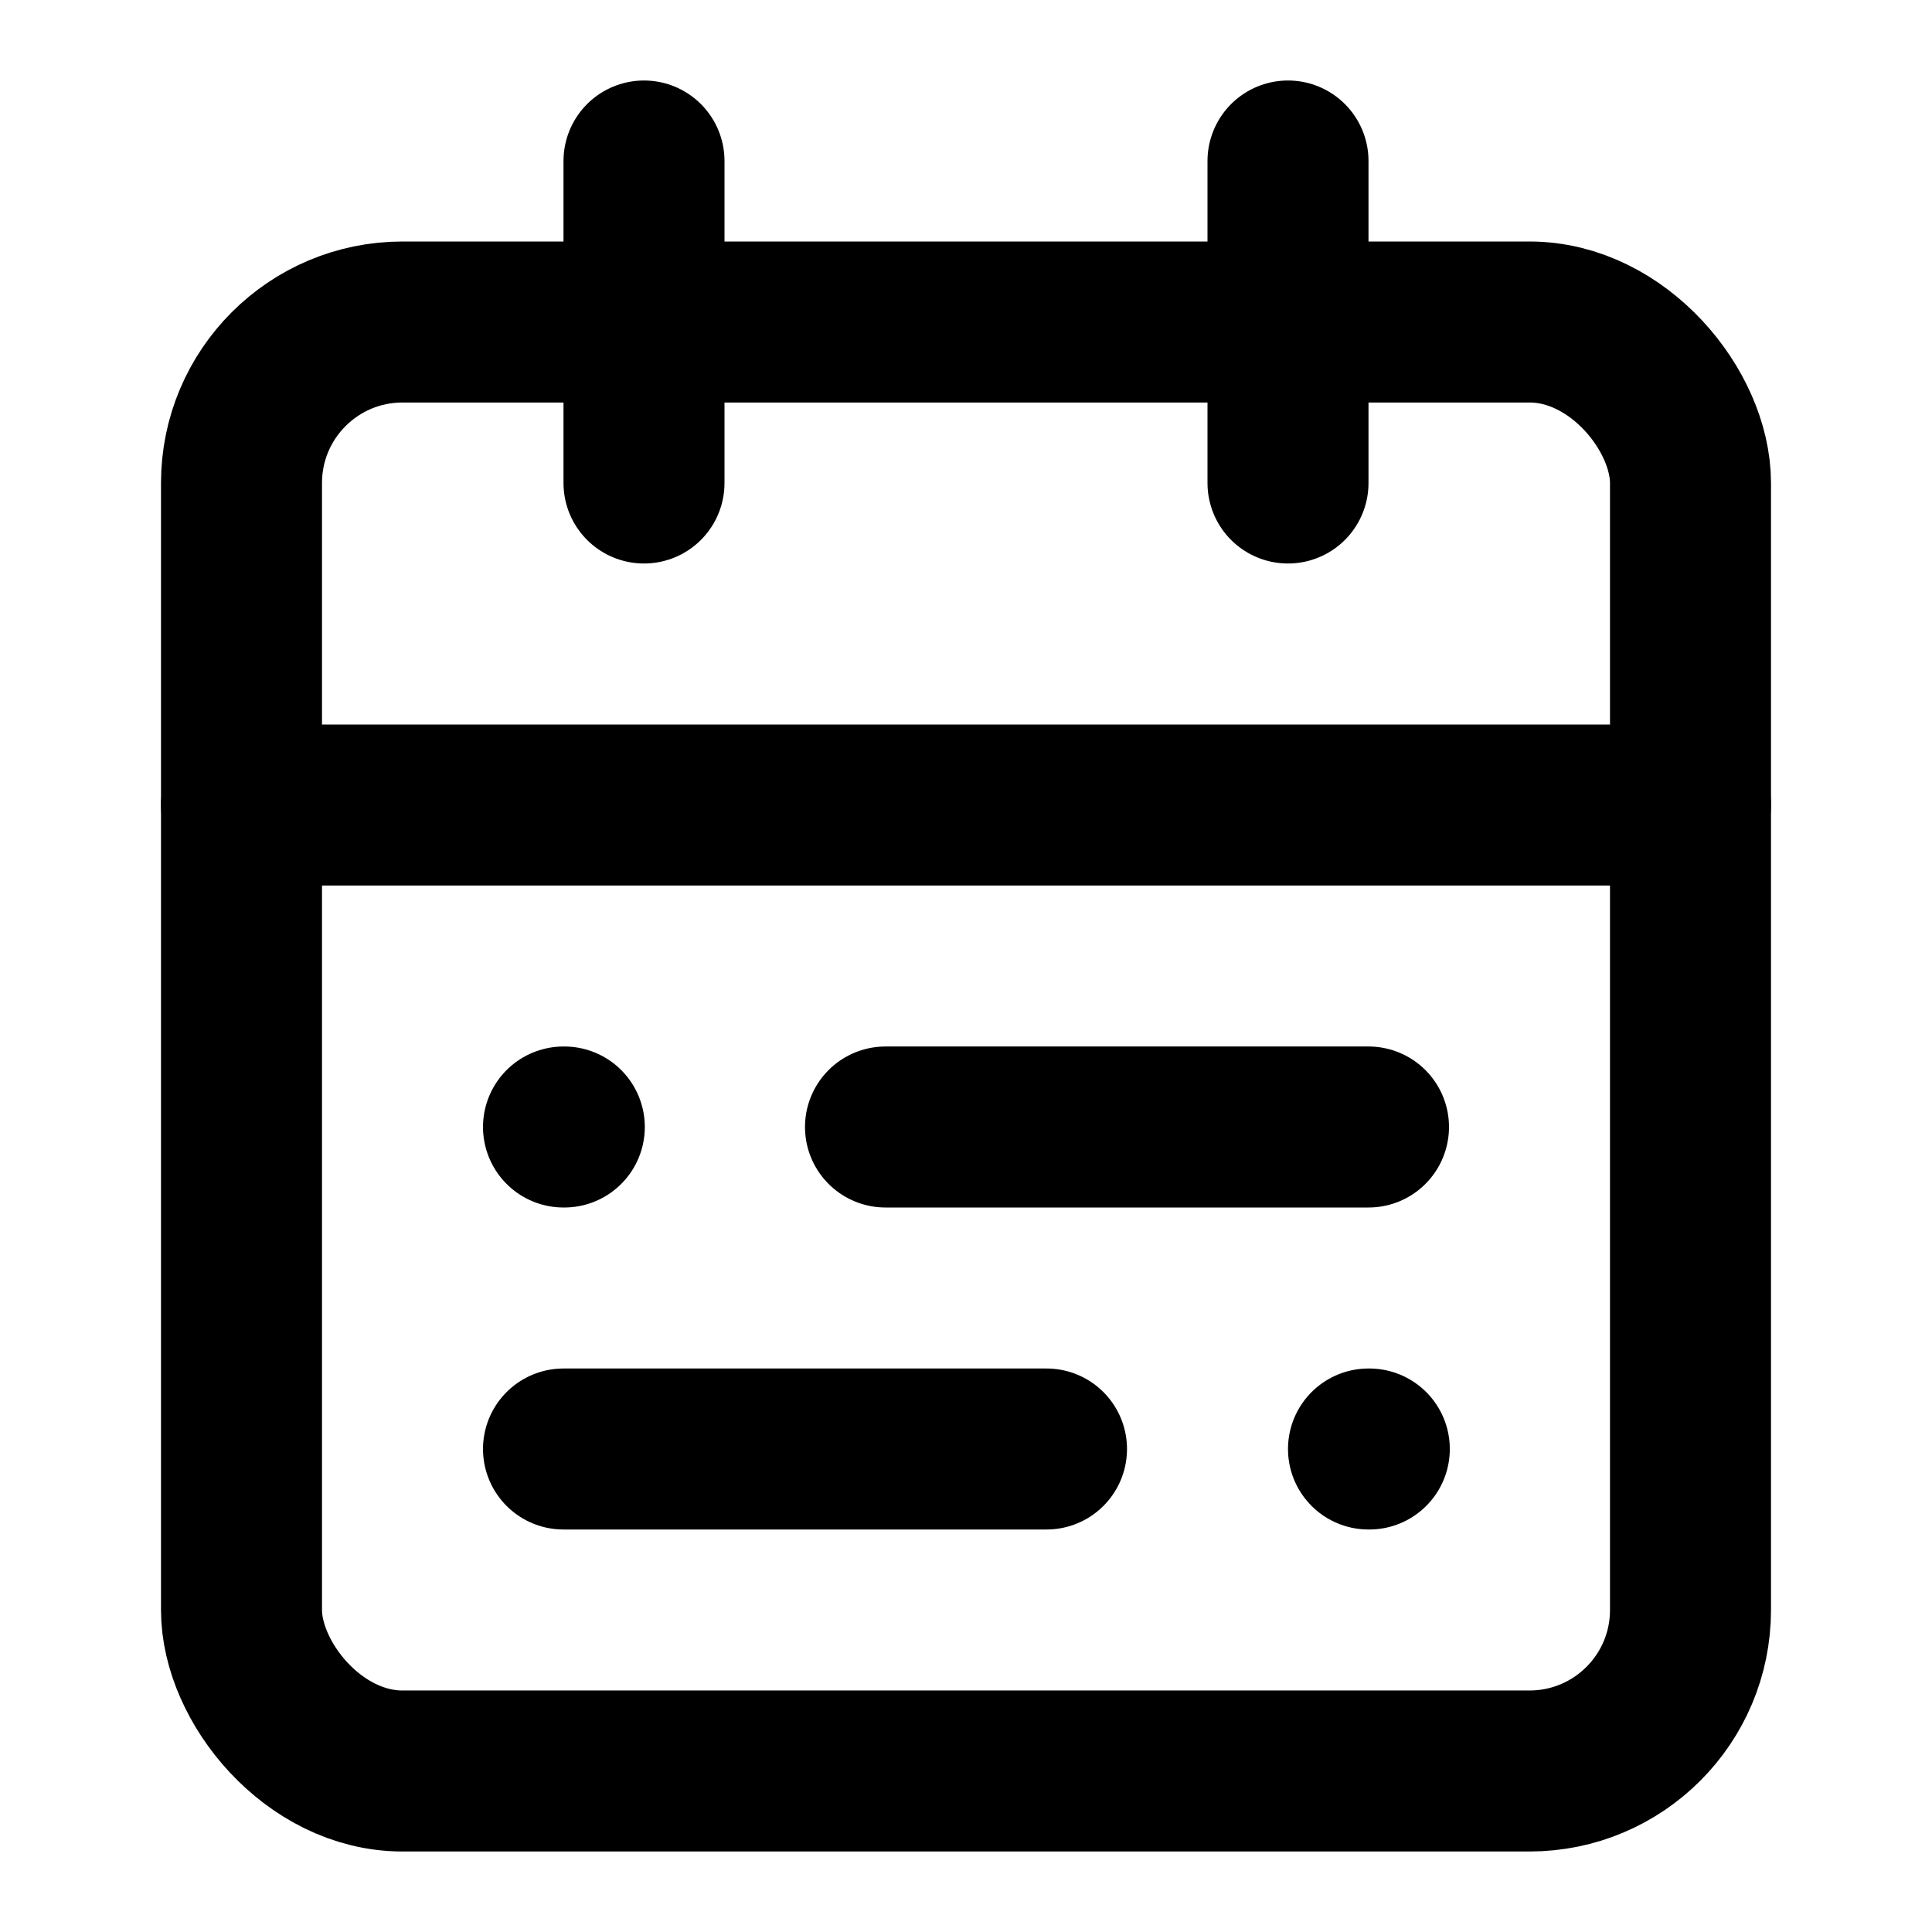
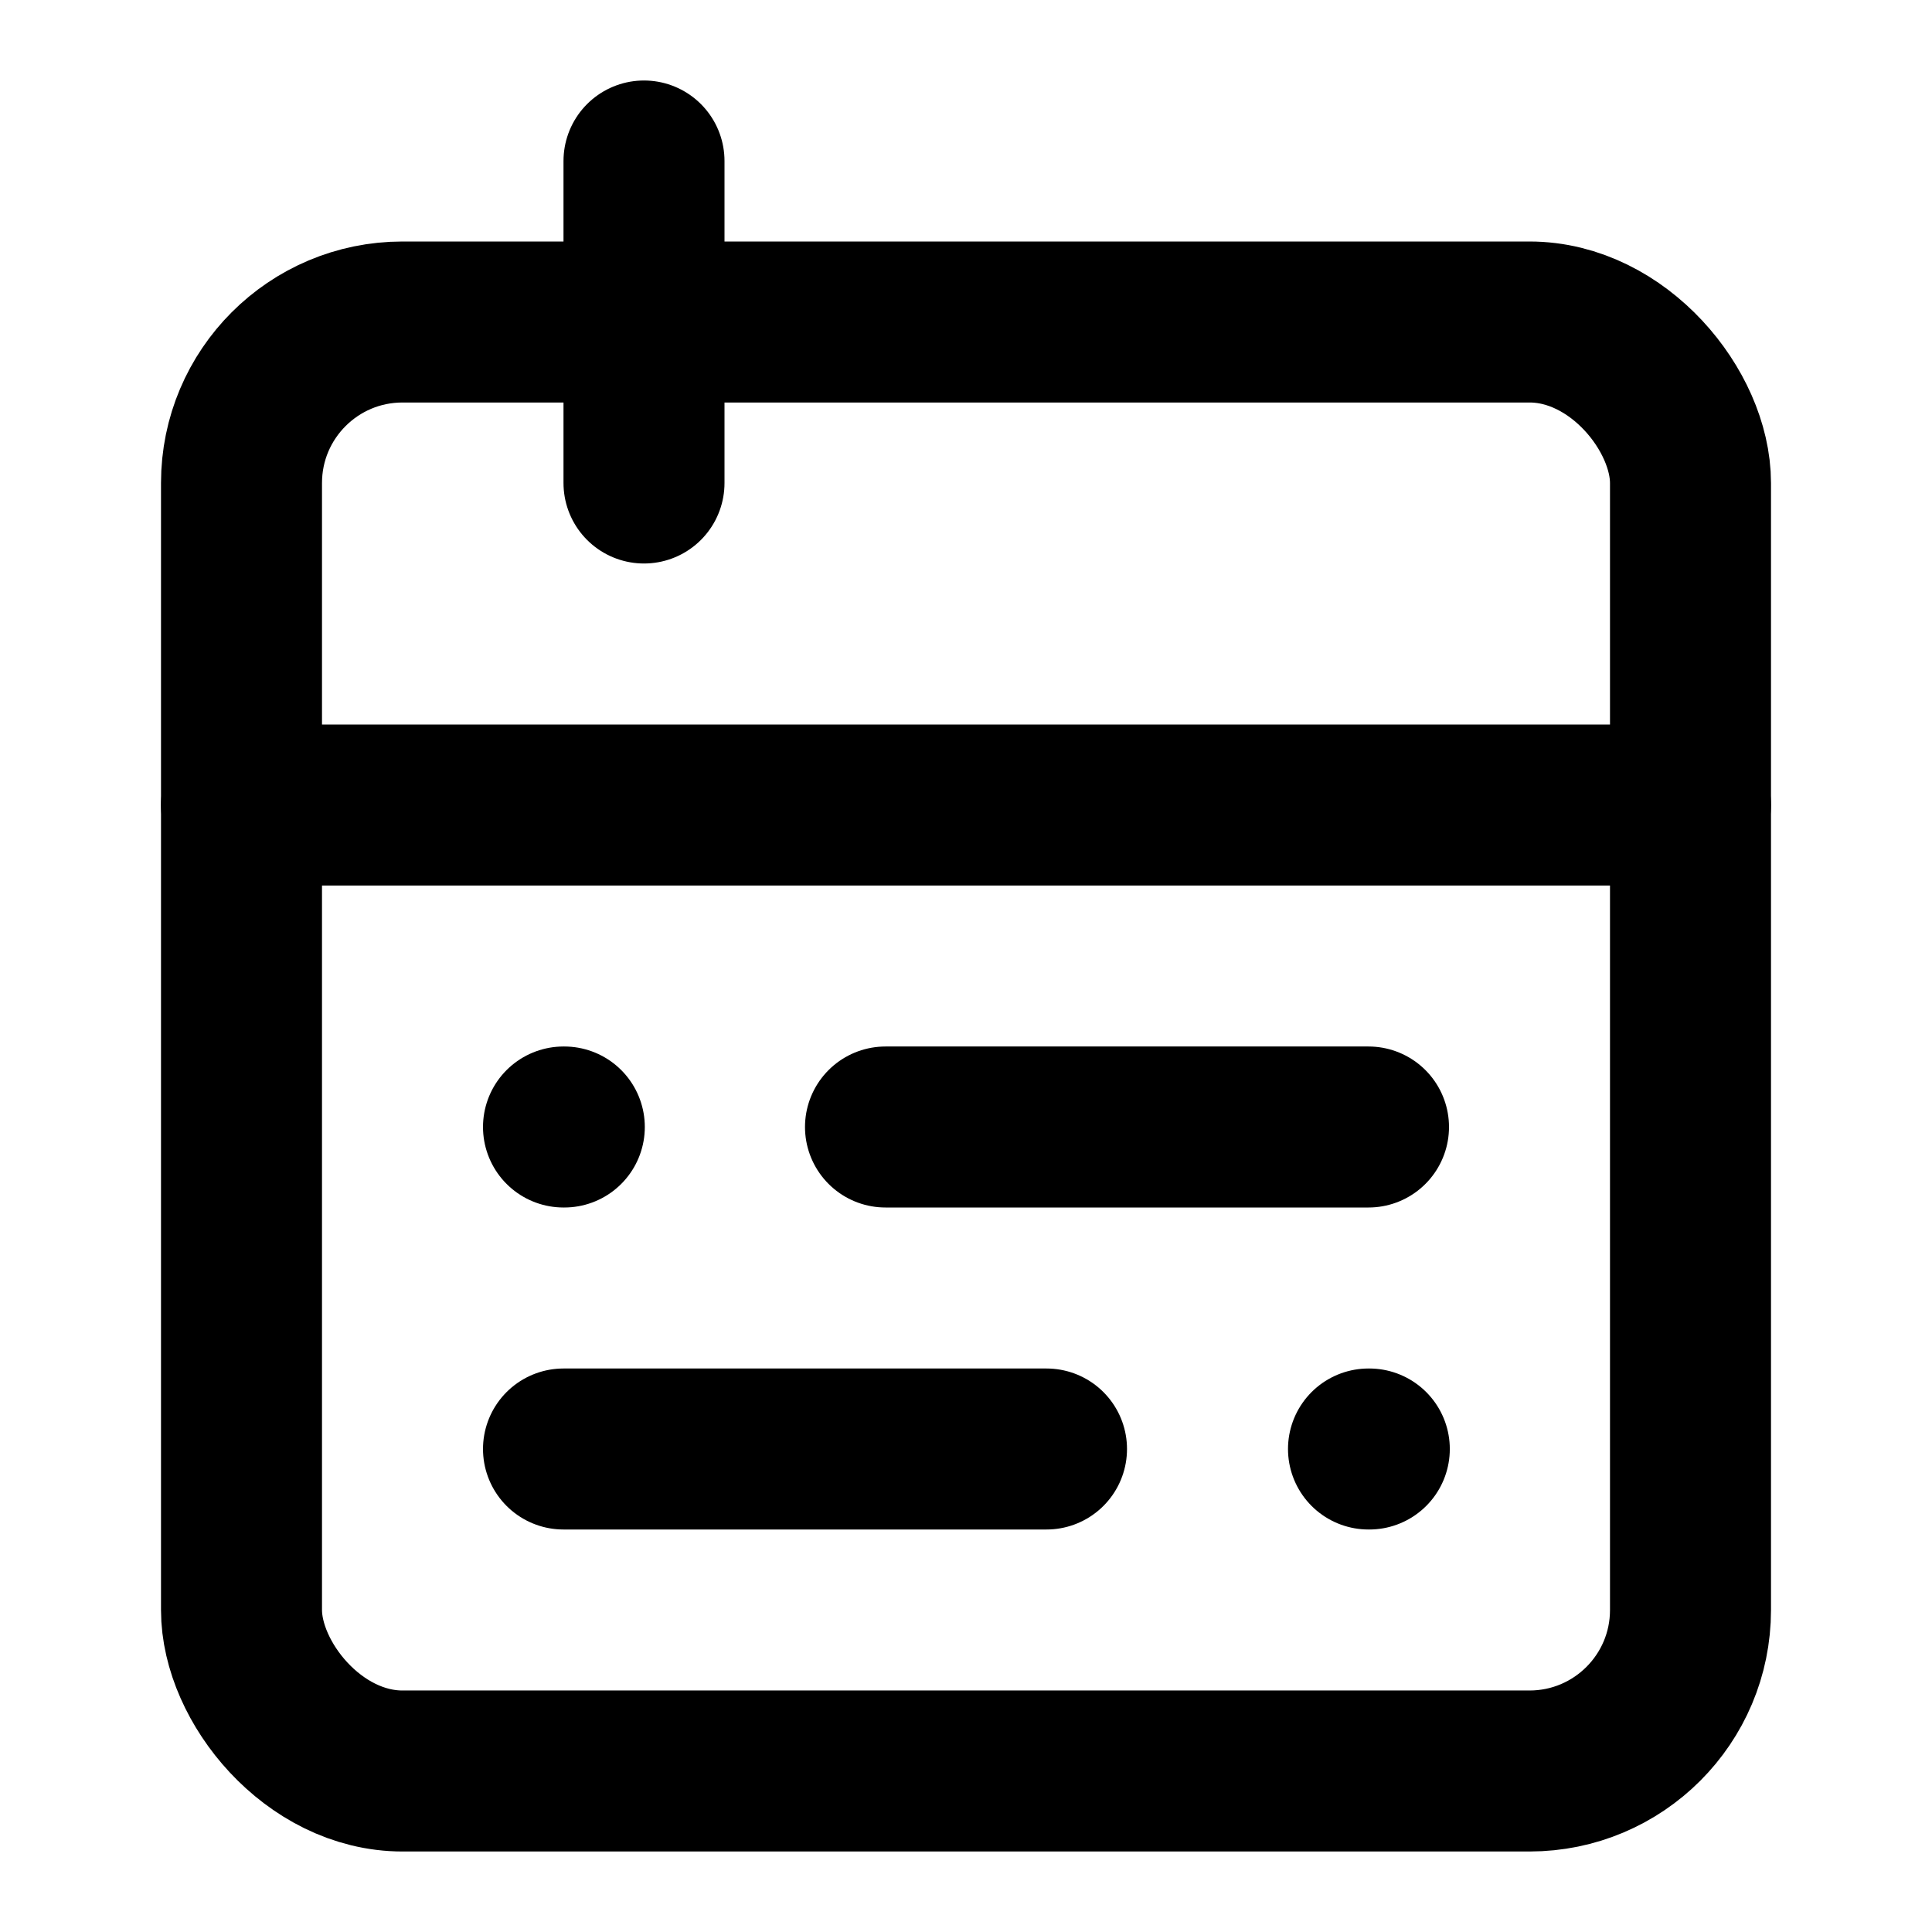
<svg xmlns="http://www.w3.org/2000/svg" width="24" height="24" viewBox="0 0 24 24" fill="none" stroke="currentColor" stroke-width="2" stroke-linecap="round" stroke-linejoin="round">
  <rect x="3" y="4" width="18" height="18" rx="2" ry="2" />
-   <line x1="16" y1="2" x2="16" y2="6" />
  <line x1="8" y1="2" x2="8" y2="6" />
  <line x1="3" y1="10" x2="21" y2="10" />
  <path d="M17 14h-6" />
  <path d="M13 18H7" />
  <path d="M7 14h.01" />
  <path d="M17 18h.01" />
</svg>